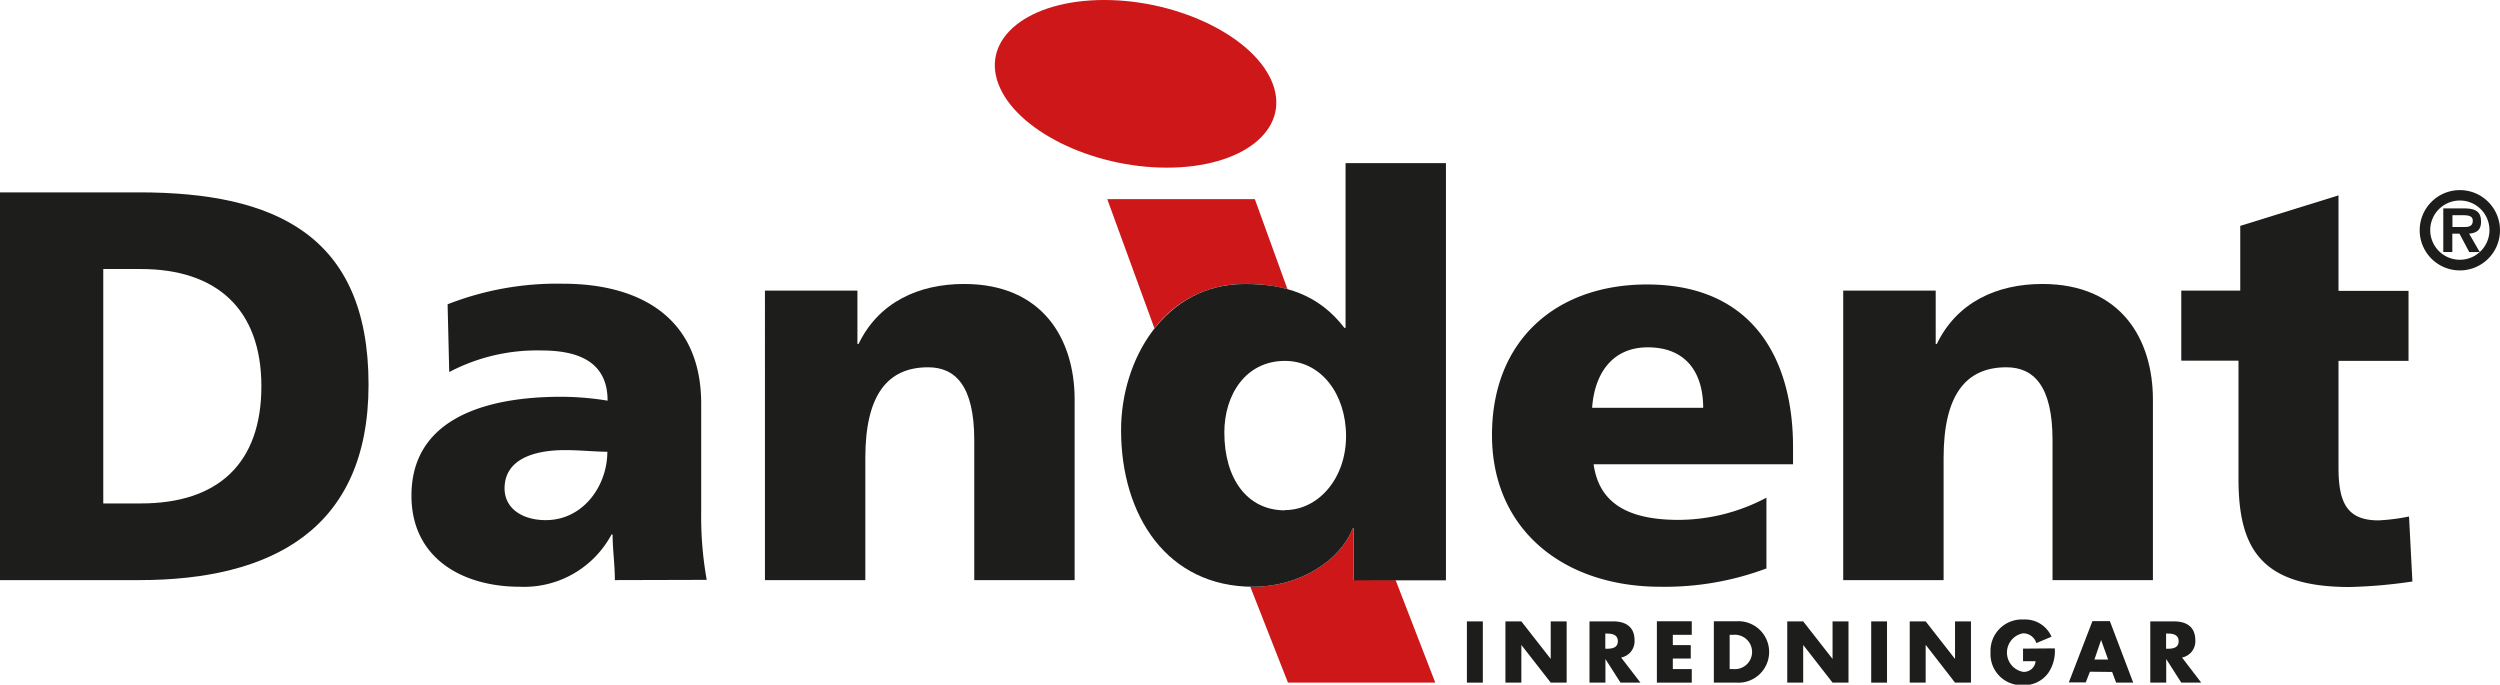
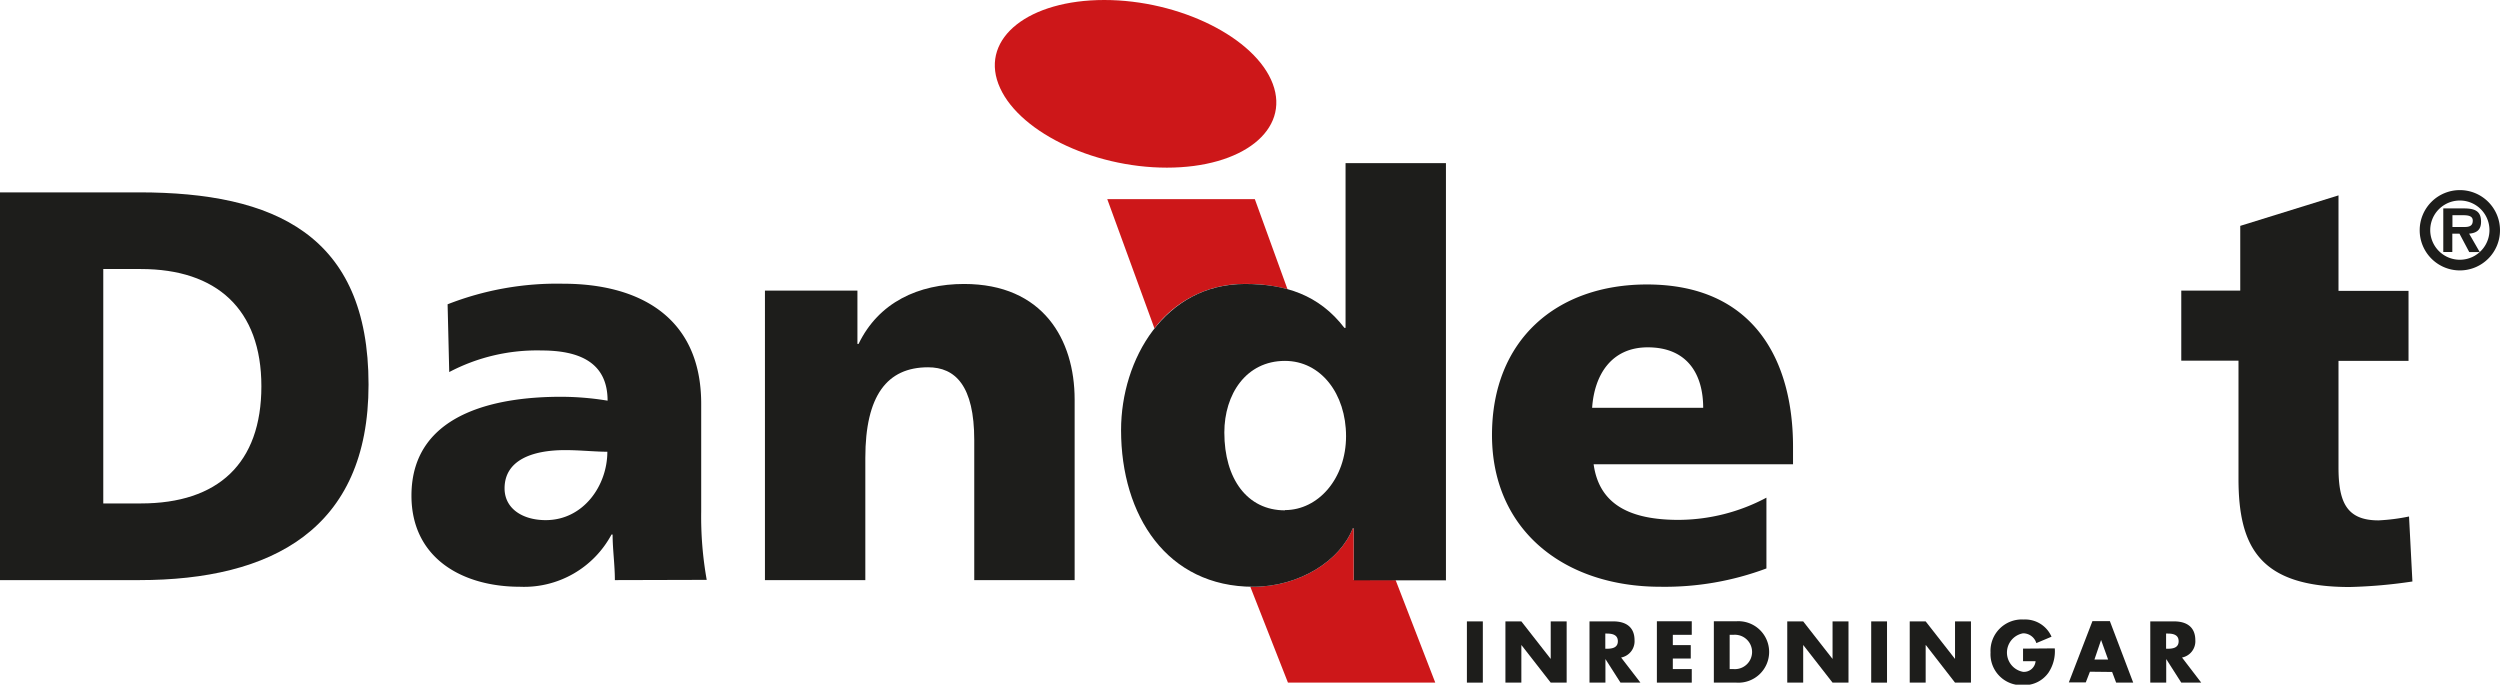
<svg xmlns="http://www.w3.org/2000/svg" viewBox="0 0 199.23 54.56">
  <defs>
    <style>.cls-1{fill:none;}.cls-2{fill:#cd1719;}.cls-3{clip-path:url(#clip-path);}.cls-4{fill:#1d1d1b;}</style>
    <clipPath id="clip-path" transform="translate(0 0)">
      <rect class="cls-1" width="199.23" height="54.56" />
    </clipPath>
  </defs>
  <g id="Lager_2" data-name="Lager 2">
    <g id="Lager_1-2" data-name="Lager 1">
      <path class="cls-2" d="M99.21,22.63a12.75,12.75,0,0,1,3.39.41L100,15.87H88.24L92,26.17a8.94,8.94,0,0,1,7.21-3.54" transform="translate(0 0)" />
      <g class="cls-3">
        <path class="cls-2" d="M107.88,46.22V42.11h-.08c-1,2.57-4.25,4.65-7.93,4.65h-.23l3,7.64h11.74l-3.16-8.17Z" transform="translate(0 0)" />
        <path class="cls-2" d="M88,0c-6,0-9.82,3-8.44,6.68s7.4,6.68,13.43,6.68,9.82-3,8.44-6.68S94,0,88,0" transform="translate(0 0)" />
        <path class="cls-4" d="M8.23,40.12h3c6.15,0,9.6-3.19,9.6-9.34s-3.58-9.34-9.6-9.34h-3V40.12ZM0,15.33H11.09c10.76,0,18.28,3.36,18.28,15.32,0,11.55-7.74,15.58-18.28,15.58H0V15.33Z" transform="translate(0 0)" />
      </g>
      <path class="cls-4" d="M43.49,41.45c3,0,4.91-2.75,4.91-5.45-1,0-2.17-.13-3.36-.13-2.7,0-4.83.84-4.83,3.05,0,1.6,1.42,2.53,3.28,2.53M49,46.23c0-1.24-.18-2.44-.18-3.63h-.09a7.9,7.9,0,0,1-7.3,4.16c-4.56,0-8.64-2.26-8.64-7.26,0-7,7.66-7.88,11.91-7.88a23,23,0,0,1,3.72.31c0-3.14-2.39-4-5.27-4a15,15,0,0,0-7.35,1.72l-.13-5.4a23.89,23.89,0,0,1,9.21-1.64c5.89,0,11,2.53,11,9.57v8.58a28.63,28.63,0,0,0,.44,5.45Z" transform="translate(0 0)" />
      <path class="cls-4" d="M61.07,23.16h7.26v4.25h.09c1.6-3.32,4.78-4.78,8.41-4.78,6.29,0,8.81,4.43,8.81,9.21V46.23h-8V35.07c0-4.33-1.51-5.8-3.68-5.8-3.27,0-5,2.26-5,7.22v9.74h-8V23.16Z" transform="translate(0 0)" />
      <path class="cls-4" d="M102.4,40.65c2.66,0,4.87-2.52,4.87-5.89s-2-6-4.87-6c-3.1,0-4.83,2.66-4.83,5.71,0,3.68,1.82,6.2,4.83,6.2m12.84,5.58h-7.35V42.11h-.09c-1,2.57-4.25,4.65-7.92,4.65-6.87,0-10.54-5.67-10.54-12.48,0-5.67,3.5-11.65,9.87-11.65,3.19,0,5.89.84,7.93,3.5h.09V13h8v33.2Z" transform="translate(0 0)" />
      <path class="cls-4" d="M135.73,32.5c0-2.65-1.24-4.82-4.42-4.82-2.88,0-4.25,2.17-4.43,4.82ZM127,37c.44,3.19,2.87,4.43,6.77,4.43a15,15,0,0,0,7-1.77V45.3a23.09,23.09,0,0,1-8.46,1.46c-7.61,0-13.41-4.47-13.41-12.09s5.18-12,12.35-12c8.54,0,11.64,6.07,11.64,12.93V37Z" transform="translate(0 0)" />
-       <path class="cls-4" d="M147,23.16h7.26v4.25h.09c1.6-3.32,4.78-4.78,8.41-4.78,6.29,0,8.81,4.43,8.81,9.21V46.23h-8V35.07c0-4.33-1.51-5.8-3.68-5.8-3.27,0-5,2.26-5,7.22v9.74h-8V23.16Z" transform="translate(0 0)" />
      <path class="cls-4" d="M173.83,23.16h4.7V18l7.83-2.43v7.61h5.58v5.58h-5.58v8.5c0,2.79.67,4.21,3.19,4.21a15.54,15.54,0,0,0,2.43-.31l.27,5.18a39.57,39.57,0,0,1-5,.44c-7.13,0-8.86-3.14-8.86-8.63V28.74h-4.56V23.16Z" transform="translate(0 0)" />
      <path class="cls-4" d="M196.39,18.09c.39,0,.67-.08.67-.51s-.5-.43-.84-.43h-.78v.94Zm1.23,2h-.84L196,18.62h-.57v1.46h-.72V16.61h1.66c.91,0,1.35.25,1.35,1.06,0,.64-.34.9-.95.95l.84,1.46Zm.77-1.75a2.36,2.36,0,1,0-4.72,0,2.36,2.36,0,1,0,4.72,0m-5.56,0a3.2,3.2,0,1,1,3.2,3.21,3.2,3.2,0,0,1-3.2-3.21" transform="translate(0 0)" />
      <polygon class="cls-4" points="118.17 54.4 116.9 54.4 116.9 49.52 118.17 49.52 118.17 54.4 118.17 54.4" />
      <polygon class="cls-4" points="119.97 49.52 121.24 49.52 123.57 52.5 123.58 52.5 123.58 49.52 124.85 49.52 124.85 54.4 123.58 54.4 121.25 51.41 121.24 51.41 121.24 54.4 119.97 54.4 119.97 49.52 119.97 49.52" />
      <path class="cls-4" d="M127.93,51.7h.12c.41,0,.88-.07.88-.6s-.47-.61-.88-.61h-.12V51.7Zm2.79,2.7h-1.58l-1.2-1.88h0V54.4h-1.27V49.52h1.9c1,0,1.69.45,1.69,1.5a1.32,1.32,0,0,1-1.07,1.38l1.54,2Z" transform="translate(0 0)" />
      <polygon class="cls-4" points="133.31 50.59 133.31 51.41 134.74 51.41 134.74 52.48 133.31 52.48 133.31 53.32 134.82 53.32 134.82 54.4 132.04 54.4 132.04 49.51 134.82 49.51 134.82 50.59 133.31 50.59 133.31 50.59" />
      <path class="cls-4" d="M137.85,53.32h.29a1.37,1.37,0,1,0,0-2.73h-.3v2.73Zm-1.27-3.81h1.8a2.45,2.45,0,1,1,0,4.89h-1.8V49.51Z" transform="translate(0 0)" />
      <polygon class="cls-4" points="142.43 49.52 143.7 49.52 146.03 52.5 146.04 52.5 146.04 49.52 147.31 49.52 147.31 54.4 146.04 54.4 143.71 51.41 143.7 51.41 143.7 54.4 142.43 54.4 142.43 49.52 142.43 49.52" />
      <polygon class="cls-4" points="150.38 54.4 149.12 54.4 149.12 49.52 150.38 49.52 150.38 54.4 150.38 54.4" />
      <polygon class="cls-4" points="152.19 49.52 153.46 49.52 155.79 52.5 155.8 52.5 155.8 49.52 157.07 49.52 157.07 54.4 155.8 54.4 153.48 51.41 153.46 51.41 153.46 54.4 152.19 54.4 152.19 49.52 152.19 49.52" />
      <path class="cls-4" d="M163.75,51.67a3.07,3.07,0,0,1-.5,1.93,2.35,2.35,0,0,1-2,1A2.47,2.47,0,0,1,158.63,52a2.5,2.5,0,0,1,2.65-2.63,2.29,2.29,0,0,1,2.21,1.37l-1.21.51a1.1,1.1,0,0,0-1.06-.78,1.56,1.56,0,0,0,0,3.07.93.93,0,0,0,1-.85h-1v-1Z" transform="translate(0 0)" />
      <path class="cls-4" d="M167.44,51h0l-.53,1.56H168L167.44,51Zm-.89,2.53-.33.85h-1.35l1.88-4.88h1.39L170,54.4h-1.36l-.32-.85Z" transform="translate(0 0)" />
-       <path class="cls-4" d="M172.62,51.7h.12c.42,0,.88-.07.88-.6s-.46-.61-.88-.61h-.12V51.7Zm2.79,2.7h-1.58l-1.2-1.88h0V54.4h-1.27V49.52h1.9c1,0,1.69.45,1.69,1.5a1.32,1.32,0,0,1-1.06,1.38l1.53,2Z" transform="translate(0 0)" />
+       <path class="cls-4" d="M172.62,51.7h.12c.42,0,.88-.07.88-.6s-.46-.61-.88-.61h-.12V51.7Zm2.79,2.7h-1.58l-1.2-1.88V54.4h-1.27V49.52h1.9c1,0,1.69.45,1.69,1.5a1.32,1.32,0,0,1-1.06,1.38l1.53,2Z" transform="translate(0 0)" />
    </g>
  </g>
</svg>